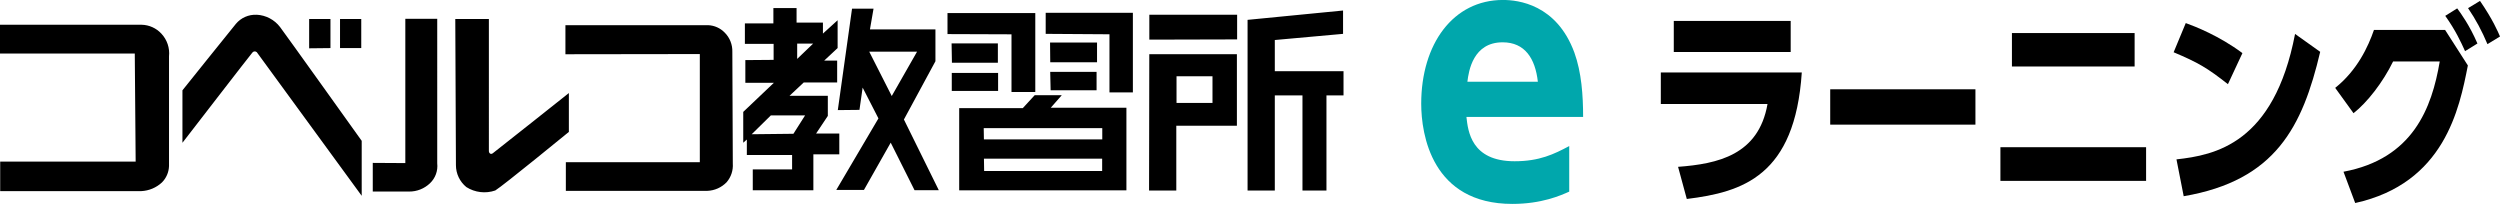
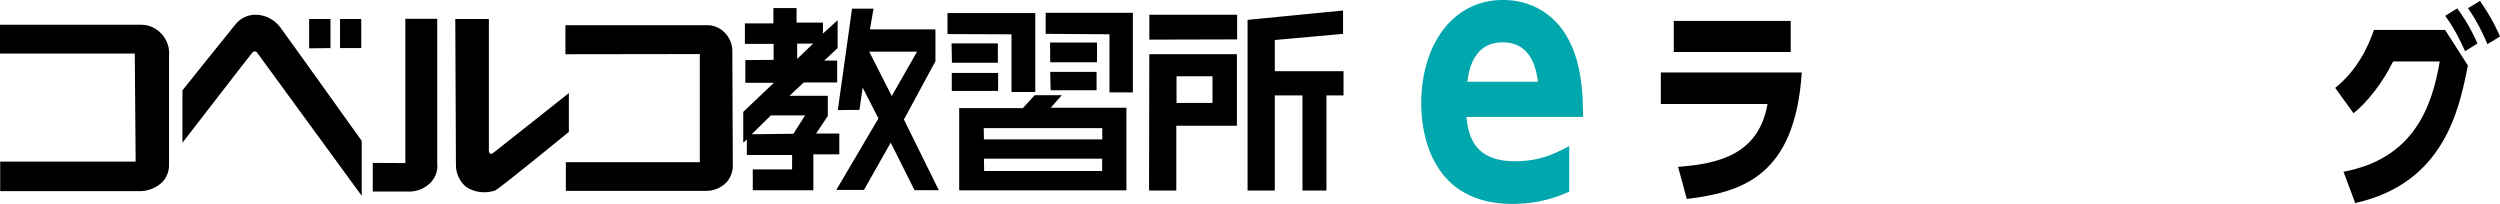
<svg xmlns="http://www.w3.org/2000/svg" id="_レイヤー_2" viewBox="0 0 653.49 53.31">
  <defs>
    <style>.cls-1,.cls-2,.cls-3{stroke-width:0px;}.cls-2{fill:#00a7ac;}.cls-3{fill-rule:evenodd;}</style>
  </defs>
  <g id="_レイヤー_1-2">
    <path class="cls-3" d="M37.02,6.46H0v7.54h35.23l.23,28.25H.05v7.71h36.85c2.03-.09,3.96-.9,5.44-2.28,1.13-1.14,1.79-2.67,1.84-4.28V14.73c.23-2.18-.5-4.34-2-5.94-1.33-1.44-3.2-2.28-5.16-2.32M67.09,3.86c-2.09-.1-4.1.78-5.44,2.39-1.06,1.27-13.96,17.36-13.96,17.36v13.71s17.9-23.19,18.29-23.59c.26-.34.75-.39,1.09-.13.03.02.05.05.08.07.22.33,27.4,37.51,27.4,37.51v-14.37s-20.23-28.3-21.34-29.74c-1.46-1.92-3.7-3.1-6.11-3.22M86.38,4.97h-5.57v7.66l5.57-.06v-7.59ZM94.43,4.97h-5.55v7.59h5.55v-7.59ZM105.94,42.63l-8.5-.05v7.49h9.5c2.03.02,3.98-.76,5.45-2.16,1.42-1.34,2.12-3.28,1.9-5.22V4.91h-8.34v37.72h0ZM148.69,24.33s-19.35,15.37-19.9,15.75-1-.06-1-.62V4.97h-8.78s.17,35.61.17,38.21c0,2.22,1,4.31,2.72,5.72,2.25,1.43,5.04,1.76,7.56.89,2.01-1.21,19.24-15.31,19.24-15.31v-10.14h0ZM189.43,8.52c-1.14-1.18-2.69-1.87-4.33-1.94h-37.3v7.6l35.13-.05v28.27h-35.02v7.49h36.97c1.92-.07,3.73-.88,5.06-2.26,1.16-1.35,1.74-3.11,1.61-4.88,0-1.9-.12-27.08-.12-29.18.06-1.89-.66-3.72-2-5.05M219.39,34.91h-6.07l3.07-4.61v-5.26h-10.01l3.72-3.49h8.73v-5.71h-3.39l3.51-3.28v-7.27l-3.84,3.49v-2.88h-6.89v-3.79h-6.06v4h-7.45v5.36h7.51v4.18l-7.39.06v5.94h7.45l-8,7.6v8.06l.94-.84v4.05h11.83v3.77h-10.28v5.44h15.84v-9.38h6.78v-5.45h0ZM208.39,11.39h4.17l-4.18,4.01v-4h.01ZM207.38,34.97l-10.89.12,5.01-4.93h8.95l-3.06,4.82ZM244.52,16V7.69h-17.12l.94-5.43h-5.62l-3.72,26.52,5.66-.06.83-5.82,4.13,8.05-11.02,18.7h7.23l7-12.36,6.23,12.43h6.34l-9.12-18.48,8.23-15.21ZM227.22,13.5h12.5l-6.62,11.6-5.89-11.6ZM264.4,24.05h6.22V3.42h-22.95v5.49l16.73.06v15.09h0ZM260.84,16.4v-5.05h-12.1l.09,5.05h12.01ZM260.9,19.06h-12.11v4.71h12.11v-4.71h0ZM273.34,8.85l16.67.11v15.2h6.12V3.35h-22.79v5.48h0ZM286.75,11.12h-12.27l.05,5.16h12.23v-5.16h-.01ZM274.63,23.6h12.01v-4.82h-12.12l.11,4.82ZM277.52,24.89h-7.06l-3.11,3.38h-16.62v21.48h43.71v-21.58h-19.78l2.87-3.27ZM288.08,44.7h-30.83l-.05-3.22h30.9v3.22h-.02ZM288.13,33.49v2.95h-30.94l-.05-2.95h31.02-.03ZM300.43,10.36l22.95-.06V3.85h-22.95v6.49h0ZM300.36,49.8h7.12v-16.93h15.84V14.17h-22.9l-.06,35.63ZM307.54,19.94h9.4v6.97h-9.4v-6.97ZM333.23,18.6v-8.14l17.84-1.61V2.75l-24.96,2.44v44.61h7.12v-24.86h7.23v24.86h6.27v-24.86h4.46v-6.32h-17.96Z" />
    <path class="cls-2" d="M383.32,30.58c.42,3.63,1.18,11.57,12.59,11.57,6.51,0,10.31-1.86,14.28-3.97v11.91c-2.28,1.01-7.18,3.21-14.87,3.21-21.03,0-23.82-18.16-23.82-26.19,0-15.63,8.36-27.12,21.37-27.12,3.89,0,14.02,1.1,18.67,13.77,1.86,5.15,2.28,11.15,2.28,16.81h-30.5ZM401.99,21.37c-.68-6.08-3.38-10.31-9.21-10.31-7.69,0-8.87,7.43-9.21,10.31h18.42Z" />
    <path class="cls-1" d="M470.98,18.94c-1.78,27-15.42,31.28-30.06,33.07l-2.28-8.4c10.35-.78,21.04-3.06,23.38-16.42h-27.89v-8.24h36.85ZM468.08,5.47v8.13h-30.56V5.47h30.56Z" />
-     <path class="cls-1" d="M516.37,23.34v9.24h-37.96v-9.24h37.96Z" />
-     <path class="cls-1" d="M560.98,38.48v8.8h-38.08v-8.8h38.08ZM557.98,8.64v8.74h-32.07v-8.74h32.07Z" />
-     <path class="cls-1" d="M582.38,22.01c-5.46-4.29-7.74-5.62-14.2-8.35l3.17-7.63c2.45.89,8.68,3.29,14.81,7.85l-3.79,8.13ZM568.91,41.66c10.02-1.11,25.5-4.06,31.01-32.79l6.57,4.68c-4.62,19.54-11.63,33.63-35.68,37.74l-1.89-9.63Z" />
+     <path class="cls-1" d="M516.37,23.34v9.24v-9.24h37.96Z" />
    <path class="cls-1" d="M639.13,7.81l5.96,9.3c-2.23,11.36-6.12,30.79-29.45,35.96l-3.06-8.18c18.15-3.39,23.1-16.64,25.16-28.83h-12.19c-2.67,5.46-6.74,10.69-10.35,13.53l-4.79-6.62c5.79-4.62,8.63-10.8,10.13-15.14h18.59ZM644.36,13.38c-1.06-2.34-2.45-5.4-5.18-9.24l3.12-1.95c.95,1.28,3.23,4.4,5.29,9.18l-3.23,2ZM650.21,11.54c-1.39-3.34-3.06-6.46-5.07-9.41l3.12-1.89c3.34,4.84,4.73,8.13,5.23,9.3l-3.28,2Z" />
  </g>
</svg>